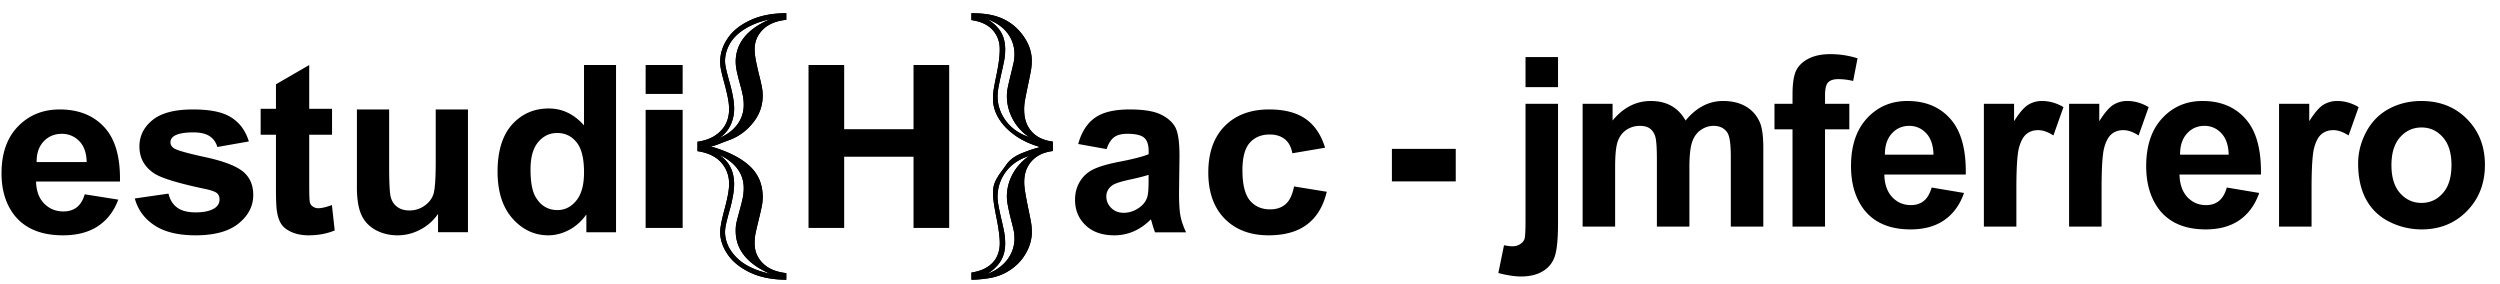
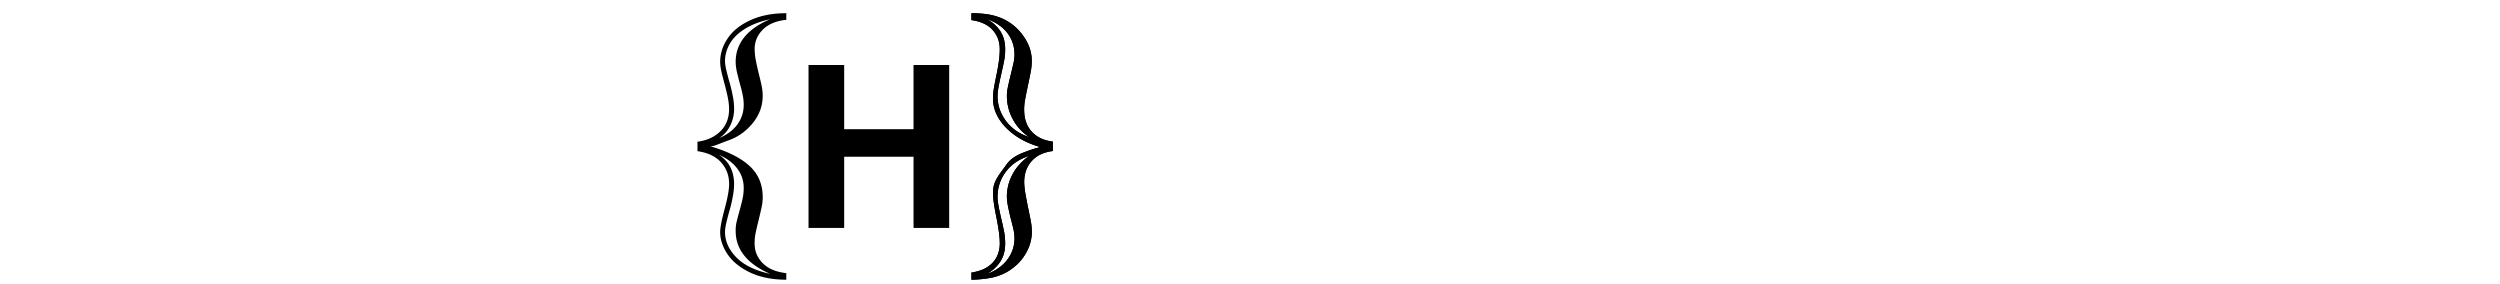
<svg xmlns="http://www.w3.org/2000/svg" width="317" height="36" viewBox="0 0 317 36" fill="none">
-   <path fill-rule="evenodd" clip-rule="evenodd" d="M10.993 20.554c-.028-1.17-.345-2.06-.952-2.67a2.991 2.991 0 00-2.205-.915c-.927 0-1.693.323-2.299.963-.606.645-.903 1.517-.893 2.62h6.347l.002.002zm-.248 4.082l4.25.677c-.545 1.476-1.407 2.597-2.583 3.37-1.179.771-2.65 1.155-4.417 1.155-2.796 0-4.867-.865-6.212-2.602C.723 25.848.194 24.094.194 21.973c0-2.529.697-4.51 2.09-5.944 1.393-1.432 3.152-2.15 5.28-2.15 2.395 0 4.283.752 5.663 2.25 1.383 1.498 2.043 3.797 1.984 6.89H4.572c.031 1.197.372 2.125 1.03 2.792.655.665 1.467 1 2.442 1 .666 0 1.223-.171 1.677-.516.454-.342.795-.897 1.027-1.661l-.002.002zm6.347.53l4.274-.616c.18.78.548 1.368 1.104 1.776.554.401 1.331.604 2.328.604 1.096 0 1.926-.19 2.482-.577.37-.269.558-.628.558-1.077 0-.306-.1-.56-.301-.763-.211-.193-.687-.371-1.424-.533-3.432-.718-5.605-1.378-6.524-1.971-1.272-.826-1.91-1.97-1.91-3.439 0-1.324.55-2.436 1.65-3.338 1.1-.901 2.804-1.353 5.113-1.353 2.31 0 3.834.342 4.902 1.026 1.072.684 1.805 1.693 2.21 3.03l-3.994.704c-.172-.596-.5-1.056-.98-1.371-.482-.32-1.17-.481-2.063-.481-1.125 0-1.931.149-2.418.447-.324.21-.486.486-.486.82 0 .29.141.534.425.734.383.269 1.71.647 3.983 1.136 2.268.491 3.854 1.088 4.755 1.799.89.718 1.336 1.718 1.336 3.003 0 1.398-.615 2.6-1.848 3.604-1.231 1.004-3.054 1.508-5.466 1.508-2.189 0-3.924-.418-5.201-1.259-1.274-.835-2.111-1.974-2.505-3.413zm25.012-11.371v3.287H39.21v6.34c0 1.283.029 2.033.085 2.246a.899.899 0 00.376.524c.194.14.432.21.714.21.391 0 .96-.135 1.701-.4l.354 3.216c-.978.414-2.086.62-3.327.62-.757 0-1.443-.123-2.052-.376-.609-.251-1.054-.577-1.34-.976-.287-.4-.484-.942-.594-1.622-.09-.482-.136-1.46-.136-2.929v-6.853h-1.94v-3.287h1.94v-3.107l4.217-2.442v5.55h2.896zm13.441 15.651V27.12a6.135 6.135 0 01-2.224 1.98c-.92.493-1.89.738-2.912.738-1.021 0-1.976-.23-2.805-.688-.825-.462-1.426-1.108-1.793-1.94-.37-.833-.555-1.985-.555-3.454V13.88h4.087v7.164c0 2.195.074 3.539.226 4.032.15.494.426.888.825 1.175.402.29.906.434 1.52.434a3.22 3.22 0 001.888-.579c.558-.386.938-.867 1.14-1.44.207-.575.308-1.978.308-4.208v-6.58h4.087v15.565h-3.789l-.003.002zm11.725-7.98c0 1.647.226 2.837.68 3.573.652 1.069 1.568 1.598 2.74 1.598.937 0 1.727-.399 2.385-1.2.653-.797.98-1.989.98-3.58 0-1.77-.317-3.043-.953-3.826-.635-.778-1.448-1.167-2.438-1.167-.99 0-1.769.384-2.42 1.152-.65.771-.972 1.919-.972 3.448l-.003.002zm10.842 7.985h-3.761v-2.255c-.63.879-1.372 1.536-2.227 1.98-.857.44-1.72.662-2.591.662-1.769 0-3.286-.712-4.55-2.137-1.26-1.424-1.891-3.408-1.891-5.96 0-2.55.613-4.589 1.84-5.948 1.226-1.357 2.778-2.036 4.655-2.036 1.72 0 3.207.716 4.466 2.142V8.246h4.06v21.205zm3.755-.551V13.927h4.694v14.971h-4.694zm0-16.991V8.245h4.694v3.662h-4.694zm63.778 10.26c-.511.17-1.316.376-2.419.613-1.104.24-1.824.472-2.164.704-.518.374-.778.846-.778 1.42s.21 1.053.622 1.464c.414.41.944.613 1.583.613.718 0 1.399-.237 2.052-.716.482-.361.795-.806.947-1.334.104-.345.154-1 .154-1.965v-.802l.003.003zm-5.332-3.263l-3.594-.648c.407-1.488 1.106-2.59 2.096-3.306.992-.716 2.462-1.073 4.416-1.073 1.773 0 3.096.215 3.963.64.87.425 1.479.965 1.836 1.62.351.658.53 1.86.53 3.61l-.058 4.705c0 1.337.062 2.324.188 2.96.125.635.361 1.317.708 2.045h-3.941a13.785 13.785 0 01-.381-1.178 10.895 10.895 0 00-.14-.47c-.677.675-1.402 1.184-2.173 1.52a6.083 6.083 0 01-2.467.507c-1.544 0-2.758-.425-3.645-1.276-.891-.85-1.335-1.928-1.335-3.23 0-.861.203-1.629.61-2.303a3.98 3.98 0 011.703-1.55c.73-.359 1.783-.67 3.159-.94 1.857-.355 3.144-.682 3.859-.99v-.406c0-.787-.19-1.347-.568-1.679-.379-.332-1.092-.499-2.142-.499-.708 0-1.26.142-1.658.428-.395.288-.718.79-.963 1.513h-.003zm27.707-.176l-4.148.705c-.141-.789-.457-1.385-.953-1.783-.495-.399-1.139-.597-1.925-.597-1.05 0-1.888.347-2.514 1.041-.625.697-.937 1.857-.937 3.492 0 1.808.319 3.089.953 3.84.633.747 1.484 1.12 2.554 1.12.797 0 1.45-.214 1.959-.654.51-.438.868-1.19 1.077-2.253l4.148.674c-.429 1.823-1.254 3.199-2.472 4.127-1.221.931-2.856 1.396-4.904 1.396-2.329 0-4.186-.704-5.57-2.111-1.382-1.413-2.074-3.36-2.074-5.855 0-2.495.695-4.484 2.084-5.884 1.387-1.406 3.267-2.11 5.634-2.11 1.939 0 3.479.399 4.623 1.2 1.142.8 1.967 2.014 2.465 3.649v.002zm-73.714 5.095c0-.594-.114-1.145-.345-1.663-.231-.515-.582-.99-1.05-1.43a5.767 5.767 0 00-1.704-1.084c1.256.83 1.884 2.067 1.884 3.714 0 .463-.057.993-.174 1.6-.114.603-.24 1.138-.373 1.599-.136.462-.269.97-.405 1.521-.133.55-.2.993-.2 1.323 0 1.16.475 2.228 1.424 3.209.948.978 2.378 1.677 4.29 2.102-2.91-1.278-4.364-3.09-4.364-5.437 0-.415.027-.754.087-1.013.057-.262.188-.752.383-1.476.199-.722.34-1.286.424-1.688a6.46 6.46 0 00.126-1.282l-.003.005zm-1.017-15.97c0-2.368 1.454-4.176 4.363-5.418-1.256.271-2.321.681-3.194 1.227-.873.543-1.509 1.174-1.914 1.883-.405.715-.606 1.446-.606 2.206 0 .307.063.716.185 1.217.122.505.258 1.01.402 1.519.147.51.28 1.064.394 1.665.115.596.175 1.131.175 1.607 0 .784-.164 1.5-.49 2.157a4.007 4.007 0 01-1.394 1.592c1.014-.438 1.783-1.024 2.31-1.75a4.077 4.077 0 00.789-2.445c0-.44-.044-.87-.134-1.297-.09-.425-.198-.863-.326-1.315-.128-.45-.253-.94-.375-1.467-.12-.525-.182-.985-.182-1.378l-.003-.002zm2.4 23.044c0 .963.349 1.788 1.039 2.482.69.694 1.686 1.109 2.977 1.252v.837c-1.808-.012-3.341-.319-4.605-.925-1.264-.604-2.21-1.37-2.838-2.299-.628-.93-.944-1.868-.944-2.816 0-.566.19-1.55.569-2.945.377-1.395.568-2.45.568-3.158 0-1.067-.34-1.98-1.02-2.736-.68-.757-1.677-1.23-2.996-1.424V17.97c.87-.118 1.607-.374 2.208-.764.6-.393 1.055-.87 1.354-1.439.301-.57.45-1.214.45-1.939 0-.412-.056-.91-.17-1.486a28.404 28.404 0 00-.454-1.88 26.41 26.41 0 01-.394-1.583 5.324 5.324 0 01-.115-1.058c0-1.029.318-2.017.954-2.958.634-.943 1.593-1.712 2.874-2.3 1.283-.594 2.803-.888 4.559-.888v.832c-1.305.14-2.3.558-2.985 1.25-.685.694-1.03 1.516-1.03 2.462a8.2 8.2 0 00.193 1.652c.127.616.255 1.174.383 1.68.128.503.234.958.318 1.37.084.408.125.808.125 1.2 0 1.267-.405 2.406-1.212 3.42-.808 1.013-1.784 1.738-2.925 2.175-.577.214-1.012.377-1.308.498a8.28 8.28 0 01-.74.264c-.198.06-.353.08-.47.068 2.167.616 3.82 1.436 4.953 2.462 1.136 1.024 1.705 2.354 1.705 3.989 0 .392-.041.776-.117 1.156-.076.378-.215.979-.413 1.793a47.714 47.714 0 00-.397 1.725 6.41 6.41 0 00-.098 1.223l.003.005z" fill="#000" />
  <path fill-rule="evenodd" clip-rule="evenodd" d="M99.702 2.512v-.837c-1.756 0-3.275.294-4.558.887-1.28.591-2.24 1.358-2.873 2.301-.635.94-.953 1.93-.953 2.958 0 .332.038.684.114 1.058.079.373.209.9.394 1.582.185.68.337 1.308.454 1.881a7.82 7.82 0 01.17 1.486c0 .725-.149 1.371-.45 1.94-.302.568-.753 1.045-1.354 1.438-.603.39-1.337.646-2.207.764v1.197c1.319.191 2.316.664 2.996 1.424.679.757 1.019 1.67 1.019 2.736 0 .709-.19 1.762-.568 3.158-.378 1.396-.568 2.38-.568 2.945 0 .948.315 1.886.943 2.816.627.928 1.573 1.695 2.837 2.299 1.261.606 2.797.913 4.604.925v-.837c-1.291-.143-2.286-.558-2.976-1.252s-1.038-1.52-1.038-2.482c0-.483.032-.89.098-1.223.065-.331.195-.907.397-1.725.198-.814.336-1.416.413-1.793.076-.38.116-.764.116-1.157 0-1.634-.568-2.964-1.704-3.988-1.133-1.026-2.785-1.846-4.951-2.462.116.013.271-.01.47-.068.198-.06.445-.148.739-.264.296-.118.731-.284 1.307-.498 1.142-.437 2.117-1.162 2.925-2.175.807-1.013 1.212-2.155 1.212-3.42 0-.392-.044-.792-.125-1.2-.085-.41-.19-.867-.318-1.37a40.133 40.133 0 01-.383-1.68 8.205 8.205 0 01-.194-1.652c0-.948.343-1.768 1.03-2.462.686-.692 1.68-1.112 2.985-1.25h-.003zm-6.794 18.224c.467.44.818.916 1.049 1.431.23.518.345 1.07.345 1.663a6.3 6.3 0 01-.125 1.282 31.01 31.01 0 01-.424 1.688 39.784 39.784 0 00-.383 1.476 4.855 4.855 0 00-.087 1.013c0 2.344 1.454 4.16 4.362 5.437-1.911-.425-3.34-1.124-4.289-2.102-.951-.981-1.424-2.047-1.424-3.21 0-.331.068-.774.2-1.322.137-.55.27-1.061.406-1.521.133-.46.26-.994.372-1.6a8.813 8.813 0 00.174-1.6c0-1.646-.628-2.883-1.883-3.713a5.802 5.802 0 011.704 1.083l.002-.005zm.377-12.878c0 .393.06.853.182 1.378.123.526.248 1.016.375 1.467.128.45.24.887.327 1.315.09.425.133.857.133 1.297 0 .9-.264 1.718-.788 2.445-.528.726-1.297 1.313-2.31 1.75a4.007 4.007 0 001.394-1.592 4.79 4.79 0 00.489-2.157 8.43 8.43 0 00-.174-1.607 18.787 18.787 0 00-.394-1.665 32.077 32.077 0 01-.402-1.52c-.123-.502-.185-.91-.185-1.216 0-.757.2-1.491.606-2.206.402-.706 1.04-1.337 1.913-1.883s1.938-.953 3.194-1.227c-2.908 1.244-4.362 3.053-4.362 5.419l.002.002zm35.356-.971c0-.994-.293-1.885-.878-2.668-.586-.78-1.452-1.384-2.601-1.812.772.46 1.347 1.002 1.729 1.616.38.617.569 1.364.569 2.243 0 .508-.042.971-.124 1.386a42.96 42.96 0 01-.298 1.39 63.446 63.446 0 00-.36 1.669c-.124.606-.184 1.105-.184 1.497 0 1.115.35 2.147 1.045 3.104.698.954 1.68 1.646 2.946 2.071-.913-.627-1.611-1.402-2.09-2.323a6.1 6.1 0 01-.719-2.854c0-.345.027-.67.087-.977.059-.307.178-.838.359-1.583.182-.745.313-1.299.395-1.654.082-.357.122-.722.122-1.102l.002-.003zm-.965 18.065c0-1.007.24-1.958.719-2.854.479-.896 1.177-1.67 2.09-2.324-1.266.403-2.248 1.073-2.946 2.009a5.24 5.24 0 00-1.045 3.202c0 .344.057.808.174 1.389.117.579.236 1.115.353 1.608.116.491.218.967.307 1.425.087.456.132.949.132 1.483 0 .843-.189 1.575-.569 2.197-.382.624-.957 1.175-1.729 1.664 1.134-.438 2-1.058 2.591-1.858.59-.803.888-1.689.888-2.66 0-.39-.042-.773-.131-1.156a39.898 39.898 0 00-.308-1.236 29.211 29.211 0 01-.35-1.52c-.117-.569-.176-1.022-.176-1.37zm2.194-11.002c0 1.115.315 2.026.948 2.729.63.707 1.526 1.13 2.682 1.273v1.198c-1.156.144-2.052.569-2.682 1.274-.631.704-.948 1.59-.948 2.66 0 .428.062.982.186 1.664.121.682.243 1.299.36 1.85a70.7 70.7 0 01.297 1.478c.082.432.122.885.122 1.359 0 .939-.268 1.86-.809 2.773-.536.914-1.298 1.662-2.283 2.243a6.776 6.776 0 01-2.073.773 15.65 15.65 0 01-2.491.246v-.91c.806-.119 1.481-.356 2.025-.703.541-.352.94-.785 1.191-1.299a3.845 3.845 0 00.377-1.719c0-.77-.141-1.862-.429-3.28-.285-1.417-.429-2.398-.429-2.942 0-.45.034-.813.104-1.085.072-.274.189-.558.352-.855.167-.297.348-.577.546-.844.201-.269.452-.614.757-1.04.42-.58 1.085-1.046 1.993-1.404.906-.357 1.623-.591 2.149-.71 0 .013-.015 0-.044-.035a.216.216 0 00-.115-.07c-1.168-.358-2.188-.849-3.055-1.488-.868-.631-1.531-1.341-1.995-2.13-.462-.79-.695-1.598-.695-2.428 0-.428.035-.85.104-1.271.072-.423.177-.97.316-1.646.141-.677.248-1.284.322-1.82.077-.541.114-1.062.114-1.558 0-.952-.3-1.757-.9-2.429-.604-.67-1.499-1.087-2.693-1.253v-.876c1.342 0 2.449.146 3.313.445 1.253.413 2.291 1.158 3.112 2.225.819 1.067 1.228 2.18 1.228 3.345 0 .463-.039.899-.114 1.307a101.2 101.2 0 01-.397 1.955c-.186.896-.31 1.52-.367 1.868a6.71 6.71 0 00-.087 1.13h.008z" fill="#000" />
  <path fill-rule="evenodd" clip-rule="evenodd" d="M133.493 19.153v-1.198c-1.157-.144-2.053-.567-2.683-1.274-.63-.705-.948-1.616-.948-2.73 0-.402.027-.78.087-1.13.057-.347.181-.971.367-1.867.189-.897.32-1.546.397-1.956.075-.408.115-.844.115-1.307 0-1.163-.41-2.278-1.229-3.345a6.388 6.388 0 00-3.112-2.226c-.866-.3-1.971-.445-3.313-.445v.87c1.191.17 2.089.585 2.693 1.254.6.67.9 1.478.9 2.43 0 .495-.037 1.017-.114 1.558a28.457 28.457 0 01-.322 1.82 46.606 46.606 0 00-.316 1.646 7.807 7.807 0 00-.104 1.271c0 .831.231 1.64.695 2.43.464.788 1.127 1.498 1.995 2.13.867.639 1.886 1.13 3.055 1.487a.232.232 0 01.115.07c.029.036.044.049.044.036-.526.118-1.243.352-2.149.71-.908.357-1.571.823-1.993 1.405-.305.425-.556.77-.757 1.04a7.483 7.483 0 00-.546.843c-.163.297-.28.581-.352.855-.07.272-.104.635-.104 1.085 0 .544.144 1.526.429 2.943.285 1.418.429 2.51.429 3.28 0 .632-.124 1.206-.377 1.72-.251.513-.65.946-1.191 1.299-.544.35-1.219.584-2.025.702v.911a15.61 15.61 0 002.491-.246 6.831 6.831 0 002.073-.773c.982-.582 1.744-1.33 2.283-2.243.541-.914.809-1.835.809-2.774 0-.474-.04-.927-.122-1.36a71.76 71.76 0 00-.297-1.477 63.485 63.485 0 01-.36-1.85c-.124-.683-.186-1.237-.186-1.665 0-1.07.315-1.956.948-2.66.63-.705 1.526-1.13 2.682-1.274l-.007.005zm-5.959-3.842c-.695-.956-1.045-1.989-1.045-3.104 0-.39.06-.888.184-1.498.122-.604.243-1.16.36-1.669.117-.513.216-.976.298-1.39.082-.412.124-.878.124-1.386 0-.879-.189-1.626-.568-2.243-.383-.614-.958-1.158-1.73-1.616 1.146.428 2.015 1.03 2.601 1.812.585.786.878 1.674.878 2.669 0 .38-.04.745-.121 1.102-.082.358-.214.909-.395 1.654a35.282 35.282 0 00-.36 1.584 5.168 5.168 0 00-.087.976c0 .985.241 1.936.72 2.855.479.921 1.176 1.697 2.09 2.324-1.266-.428-2.249-1.12-2.946-2.072l-.003.002zm.854 6.79a5.97 5.97 0 00-.72 2.854c0 .345.06.8.176 1.37.117.569.234 1.075.35 1.52.117.443.221.854.308 1.236.089.38.132.766.132 1.156a4.37 4.37 0 01-.889 2.66c-.59.801-1.457 1.42-2.591 1.858.772-.485 1.348-1.037 1.73-1.663.38-.622.568-1.355.568-2.198 0-.534-.044-1.027-.131-1.483a36.31 36.31 0 00-.308-1.425 46.931 46.931 0 01-.352-1.608c-.117-.582-.174-1.048-.174-1.39 0-1.198.35-2.263 1.045-3.202.697-.937 1.68-1.606 2.946-2.009-.914.652-1.611 1.427-2.09 2.324zM102.521 28.9V8.245h4.521v8.135h8.794V8.246h4.521V28.9h-4.521v-9.027h-8.794V28.9h-4.521z" fill="#000" />
-   <path d="M176.493 23v-4.12h8.096V23h-8.096zm16.943-11.954V7.232h4.122v3.814h-4.122zm4.122 2.112v15.094c0 1.985-.132 3.383-.396 4.195a3.365 3.365 0 01-1.496 1.921c-.734.46-1.672.69-2.817.69-.41 0-.855-.04-1.334-.117-.47-.069-.978-.176-1.526-.323l.719-3.52c.195.039.381.068.557.088.167.029.323.044.47.044.42 0 .762-.093 1.026-.28.274-.175.455-.39.543-.645.088-.254.132-1.017.132-2.288V13.158h4.122zm3.118 0h3.799v2.127c1.359-1.653 2.978-2.479 4.855-2.479.998 0 1.863.206 2.596.616.734.41 1.335 1.032 1.805 1.863.684-.831 1.423-1.452 2.215-1.863a5.434 5.434 0 012.537-.616c1.144 0 2.112.235 2.905.704.792.46 1.383 1.14 1.774 2.04.284.664.426 1.74.426 3.226v9.96h-4.122v-8.904c0-1.545-.142-2.542-.425-2.992-.382-.587-.968-.88-1.761-.88-.577 0-1.119.176-1.628.528-.508.352-.875.87-1.1 1.555-.225.674-.337 1.745-.337 3.212v7.48h-4.122V20.2c0-1.516-.073-2.494-.22-2.934-.147-.44-.377-.767-.689-.983-.304-.215-.719-.322-1.247-.322-.636 0-1.208.17-1.716.513-.509.342-.876.836-1.101 1.482-.215.645-.322 1.716-.322 3.212v7.569h-4.122V13.158zm24.328 0h2.288v-1.173c0-1.31.137-2.289.411-2.934.284-.645.797-1.169 1.54-1.57.753-.41 1.702-.616 2.846-.616 1.173 0 2.322.176 3.447.529l-.557 2.874a8.147 8.147 0 00-1.893-.234c-.596 0-1.026.142-1.29.425-.255.274-.382.807-.382 1.599v1.1h3.081V16.4h-3.081v12.336h-4.122V16.4h-2.288v-3.242zm19.928 10.62l4.107.69c-.528 1.505-1.364 2.654-2.508 3.447-1.135.782-2.557 1.173-4.269 1.173-2.708 0-4.713-.885-6.014-2.655-1.026-1.418-1.54-3.207-1.54-5.369 0-2.581.675-4.6 2.024-6.058 1.35-1.466 3.056-2.2 5.12-2.2 2.317 0 4.146.768 5.486 2.303 1.339 1.525 1.98 3.868 1.921 7.026h-10.326c.029 1.223.361 2.176.997 2.86.636.675 1.428 1.013 2.376 1.013.646 0 1.188-.176 1.629-.528.44-.352.772-.92.997-1.702zm.235-4.166c-.03-1.193-.338-2.097-.924-2.713-.587-.626-1.301-.94-2.142-.94-.9 0-1.643.328-2.23.984-.586.655-.875 1.545-.865 2.67h6.161zm10.51 9.124h-4.121V13.158h3.828v2.215c.655-1.046 1.242-1.736 1.76-2.068a3.29 3.29 0 011.79-.499c.939 0 1.843.26 2.713.778l-1.276 3.593c-.694-.45-1.339-.674-1.936-.674-.577 0-1.066.16-1.467.484-.401.313-.719.885-.953 1.716-.225.831-.338 2.572-.338 5.222v4.81zm10.804 0h-4.121V13.158h3.828v2.215c.655-1.046 1.242-1.736 1.76-2.068a3.29 3.29 0 011.79-.499c.939 0 1.843.26 2.713.778l-1.276 3.593c-.694-.45-1.339-.674-1.936-.674-.577 0-1.066.16-1.467.484-.401.313-.718.885-.953 1.716-.225.831-.338 2.572-.338 5.222v4.81zm15.88-4.958l4.107.69c-.528 1.505-1.364 2.654-2.508 3.447-1.135.782-2.558 1.173-4.269 1.173-2.709 0-4.713-.885-6.014-2.655-1.027-1.418-1.54-3.207-1.54-5.369 0-2.581.675-4.6 2.024-6.058 1.35-1.466 3.056-2.2 5.119-2.2 2.318 0 4.147.768 5.486 2.303 1.34 1.525 1.981 3.868 1.922 7.026h-10.327c.03 1.223.362 2.176.998 2.86.636.675 1.428 1.013 2.376 1.013.646 0 1.188-.176 1.628-.528.44-.352.773-.92.998-1.702zm.234-4.166c-.029-1.193-.337-2.097-.924-2.713-.586-.626-1.3-.94-2.141-.94-.9 0-1.643.328-2.23.984-.587.655-.875 1.545-.865 2.67h6.16zm10.511 9.124h-4.122V13.158h3.829v2.215c.655-1.046 1.242-1.736 1.76-2.068a3.29 3.29 0 011.79-.499c.938 0 1.843.26 2.713.778l-1.276 3.593c-.694-.45-1.34-.674-1.936-.674-.577 0-1.066.16-1.467.484-.401.313-.719.885-.953 1.716-.225.831-.338 2.572-.338 5.222v4.81zm5.905-8.009c0-1.369.337-2.694 1.012-3.975.675-1.281 1.628-2.259 2.861-2.934 1.241-.675 2.625-1.012 4.151-1.012 2.356 0 4.288.768 5.794 2.303 1.506 1.525 2.259 3.457 2.259 5.794 0 2.357-.763 4.313-2.289 5.867-1.515 1.545-3.427 2.318-5.735 2.318a9.087 9.087 0 01-4.092-.968c-1.291-.646-2.274-1.59-2.949-2.831-.675-1.252-1.012-2.773-1.012-4.562zm4.225.22c0 1.545.366 2.728 1.1 3.55.733.821 1.638 1.232 2.713 1.232 1.076 0 1.976-.41 2.699-1.232.734-.822 1.1-2.015 1.1-3.58 0-1.525-.366-2.698-1.1-3.52-.723-.821-1.623-1.232-2.699-1.232-1.075 0-1.98.41-2.713 1.232-.734.822-1.1 2.005-1.1 3.55z" fill="#000" />
</svg>